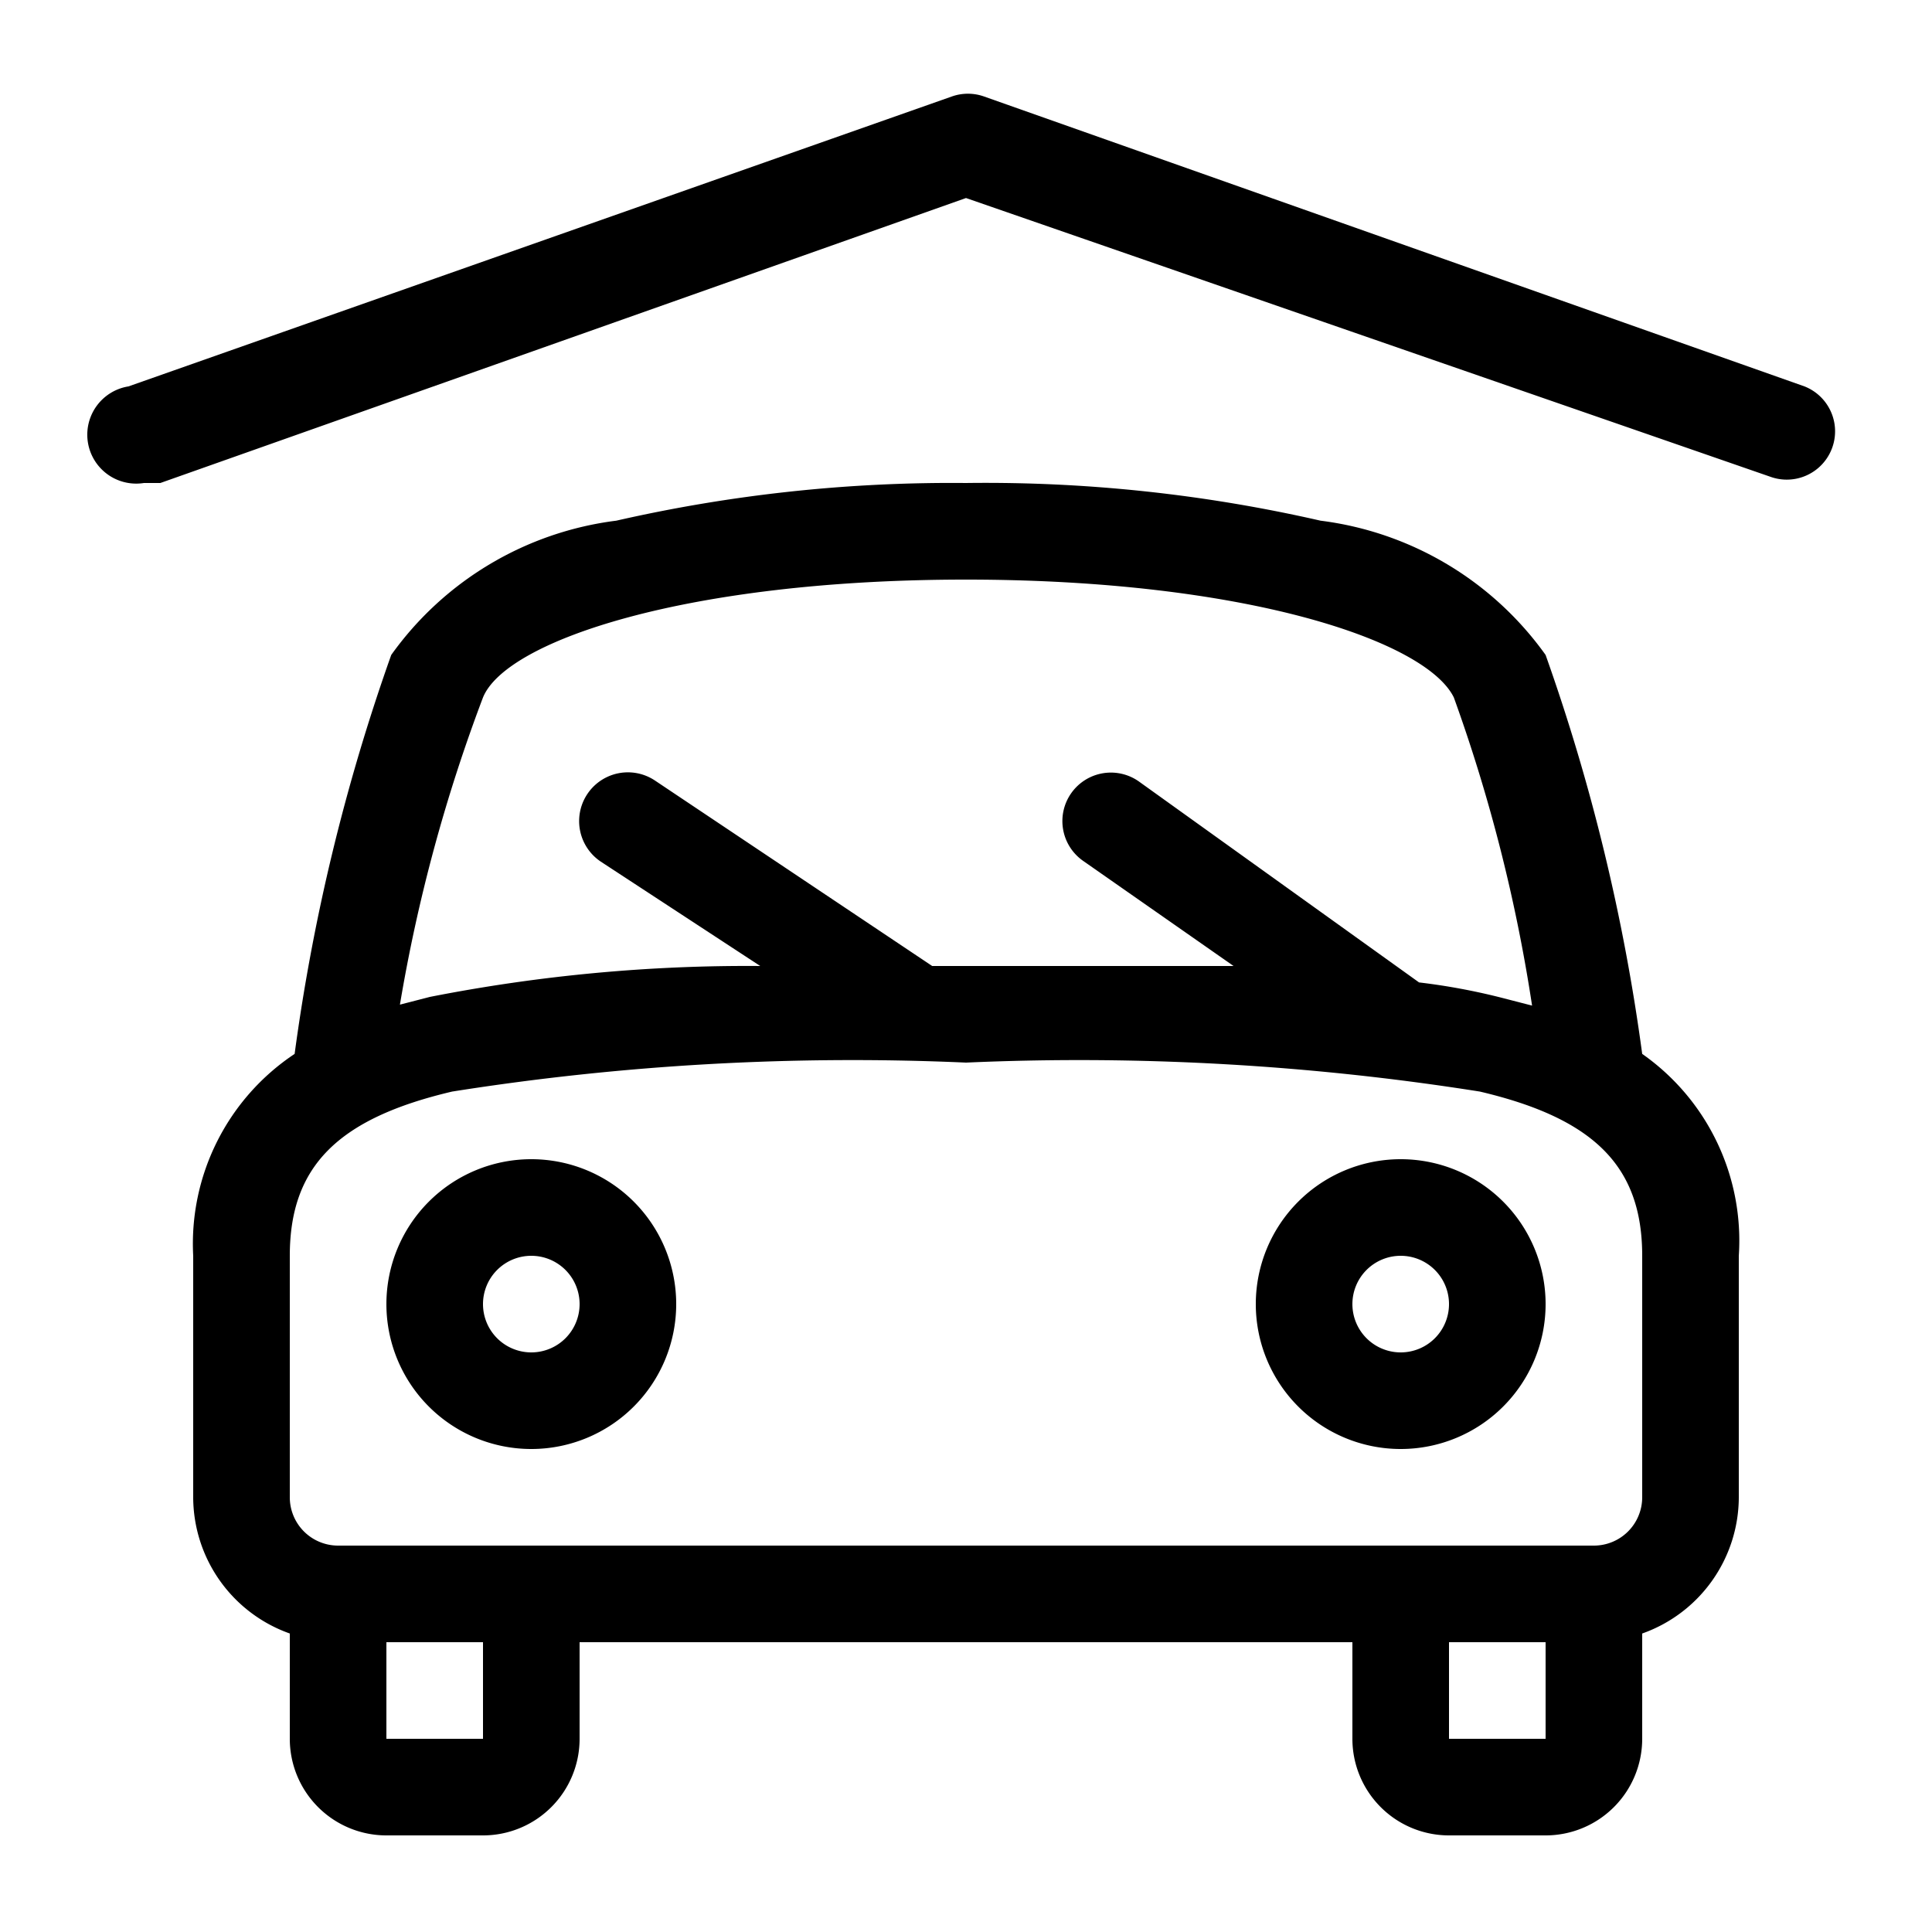
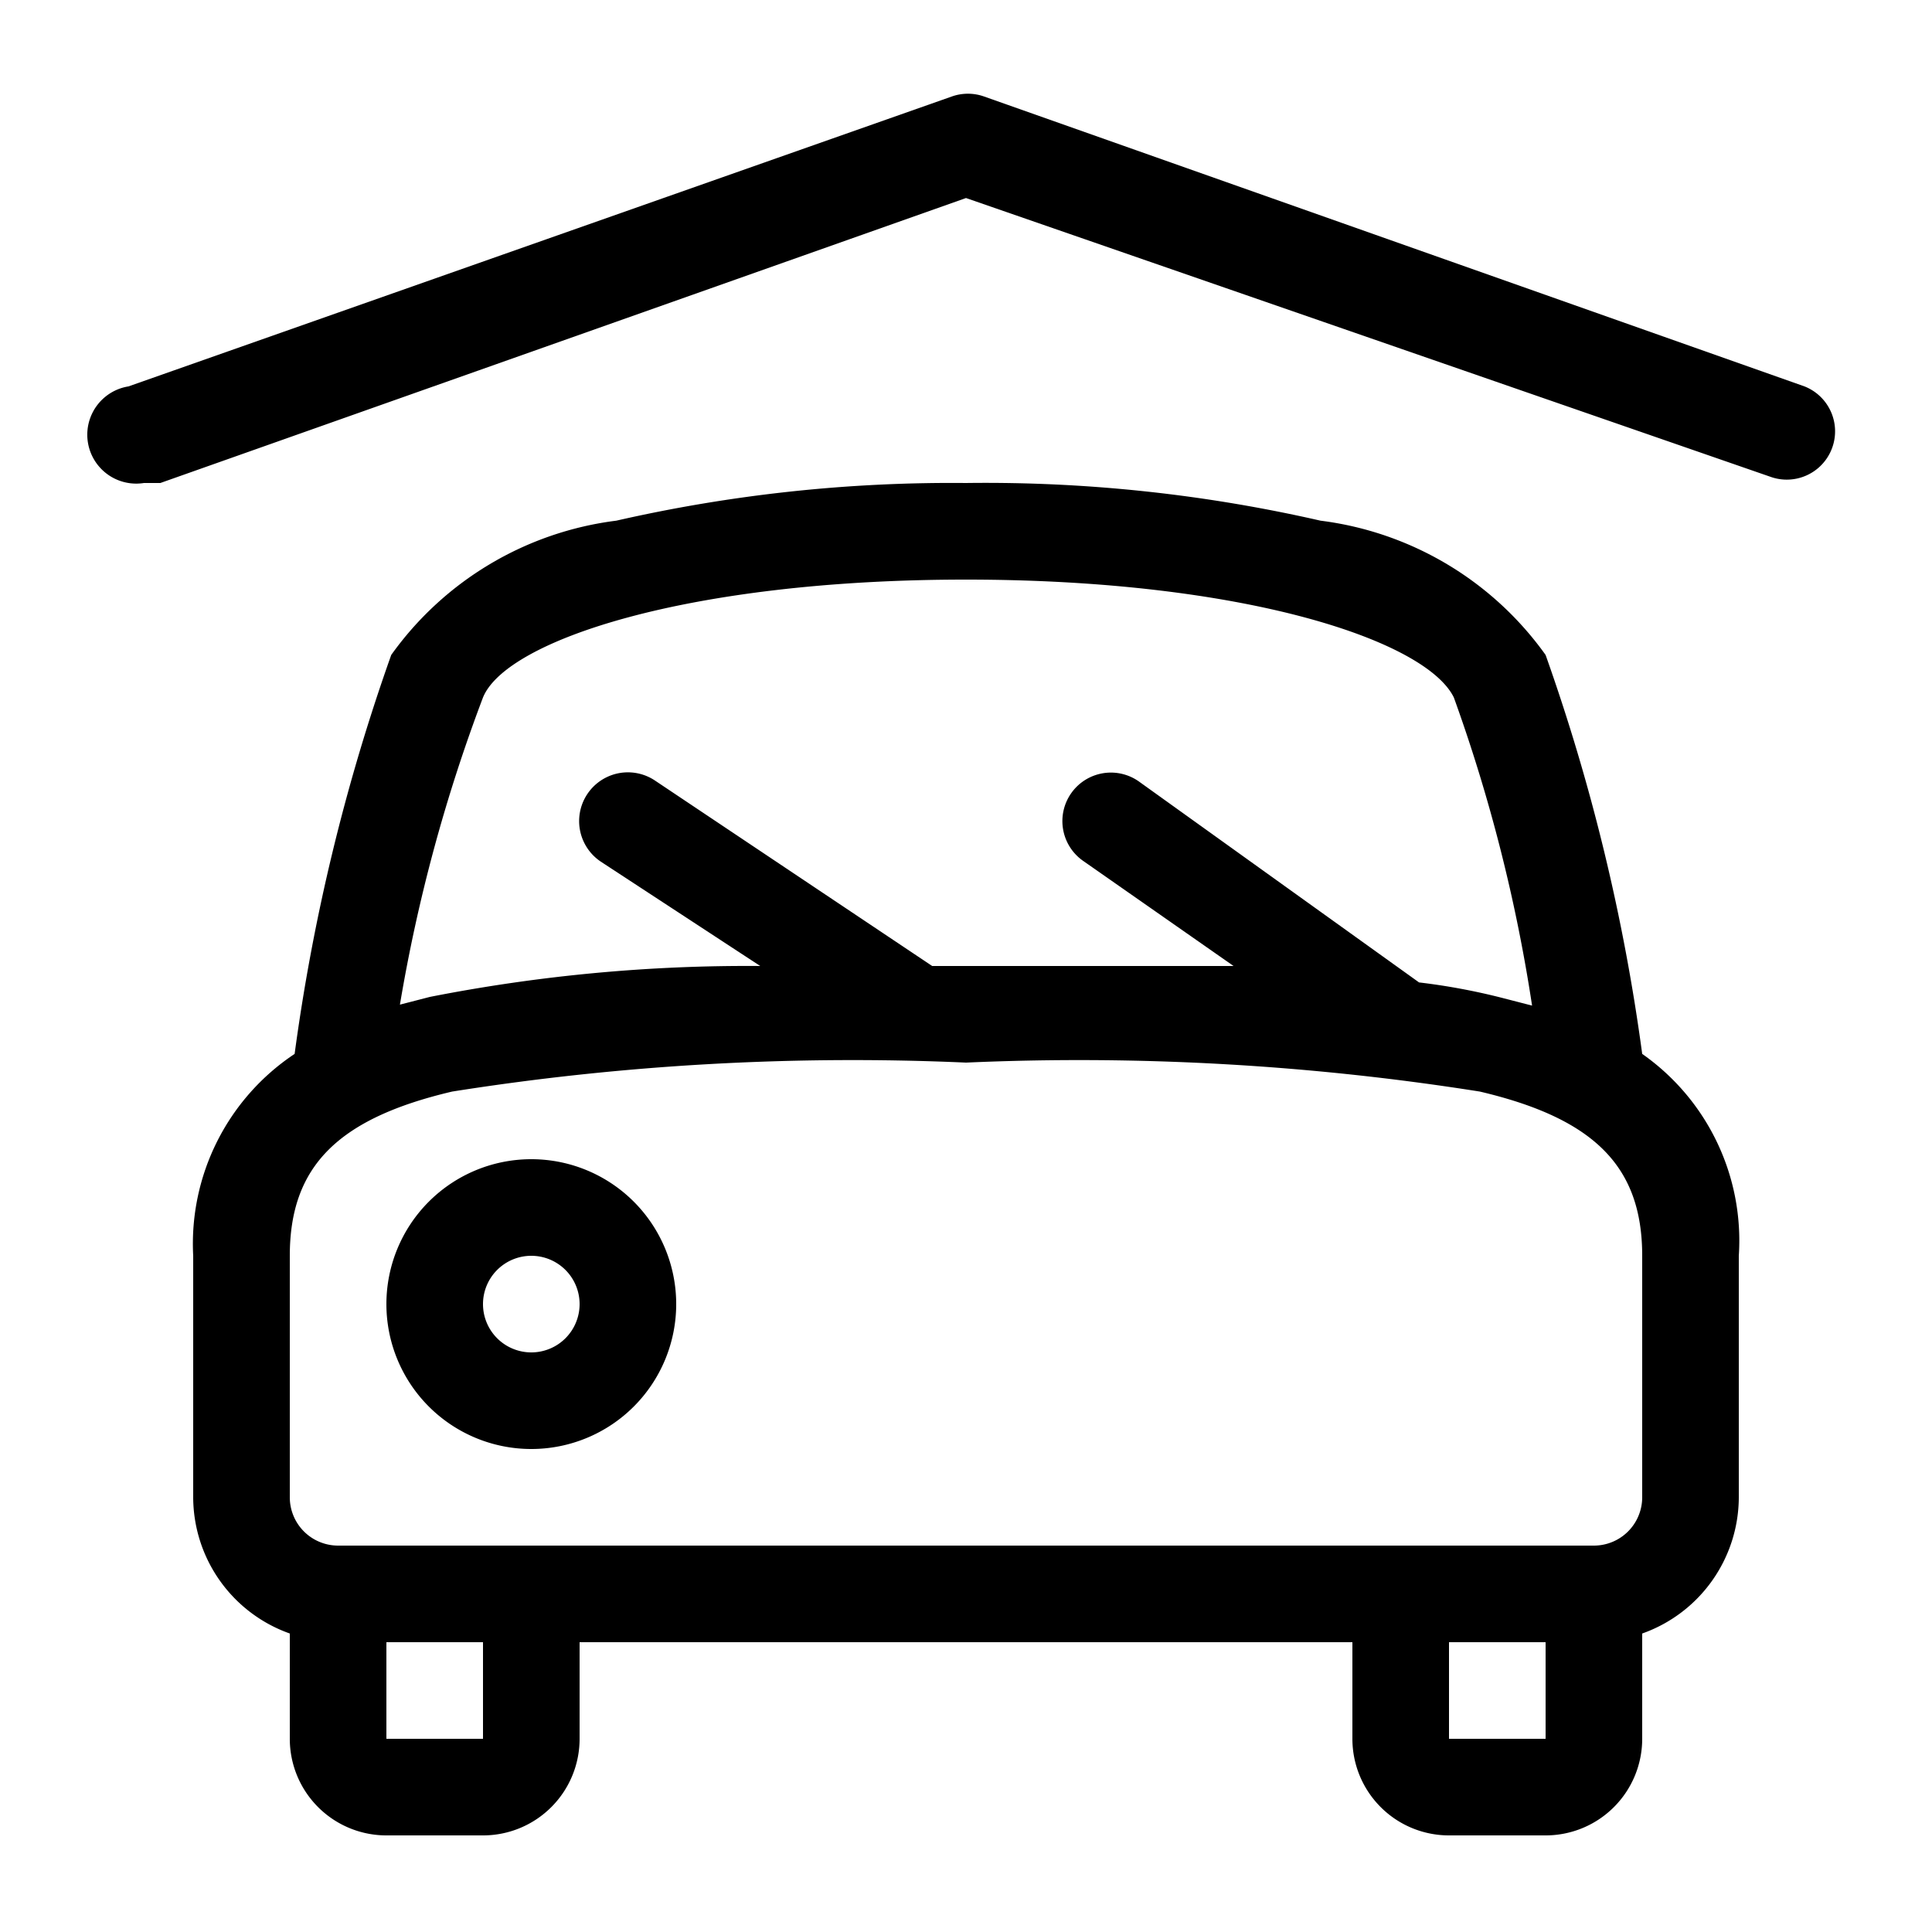
<svg xmlns="http://www.w3.org/2000/svg" viewBox="0 0 20 20" data-name="Capa 1" id="Capa_1">
  <defs>
    <style>.cls-1{fill:none;}</style>
  </defs>
  <path d="M5.5,15A1.5,1.5,0,1,1,7,13.5,1.5,1.5,0,0,1,5.5,15Zm0-2a.5.5,0,1,0,.5.5A.5.5,0,0,0,5.5,13Z" />
-   <path d="M14.5,15A1.5,1.5,0,1,1,16,13.5,1.5,1.5,0,0,1,14.5,15Zm0-2a.5.5,0,1,0,.5.5A.5.5,0,0,0,14.5,13Z" />
  <path d="M17,10.91a20.5,20.5,0,0,0-1-4.13,3.38,3.38,0,0,0-2.33-1.39A15.56,15.56,0,0,0,10,5a15.62,15.62,0,0,0-3.62.39A3.38,3.38,0,0,0,4.05,6.78a20.5,20.5,0,0,0-1,4.13A2.36,2.36,0,0,0,2,13v2.5a1.5,1.5,0,0,0,1,1.41V18a1,1,0,0,0,1,1H5a1,1,0,0,0,1-1V17h8v1a1,1,0,0,0,1,1h1a1,1,0,0,0,1-1V16.91a1.5,1.5,0,0,0,1-1.41V13A2.36,2.36,0,0,0,17,10.91ZM5,7.22C5.24,6.63,7.12,6,10,6s4.76.63,5.05,1.22a16.82,16.82,0,0,1,.81,3.19l-.31-.08a6.6,6.6,0,0,0-.86-.16l-2.9-2.08a.5.5,0,0,0-.58.82L12.77,10C11.92,10,11,10,10,10H9.65L6.78,8.08a.5.5,0,0,0-.56.84L7.87,10a17,17,0,0,0-3.42.32l-.31.08A16.82,16.82,0,0,1,5,7.22ZM5,18H4V17H5Zm10,0V17h1v1Zm2-2.5a.5.5,0,0,1-.5.5H3.5a.5.5,0,0,1-.5-.5V13c0-.92.49-1.42,1.68-1.7A26.52,26.52,0,0,1,10,11a26.52,26.52,0,0,1,5.32.3c1.19.28,1.68.78,1.68,1.7Z" />
  <rect height="20" width="20" class="cls-1" />
  <path d="M1.49,5a.5.5,0,0,1-.16-1l8.52-3a.5.5,0,0,1,.34,0l8.49,3a.5.5,0,0,1-.34.94L10,2.05,1.66,5Z" />
</svg>